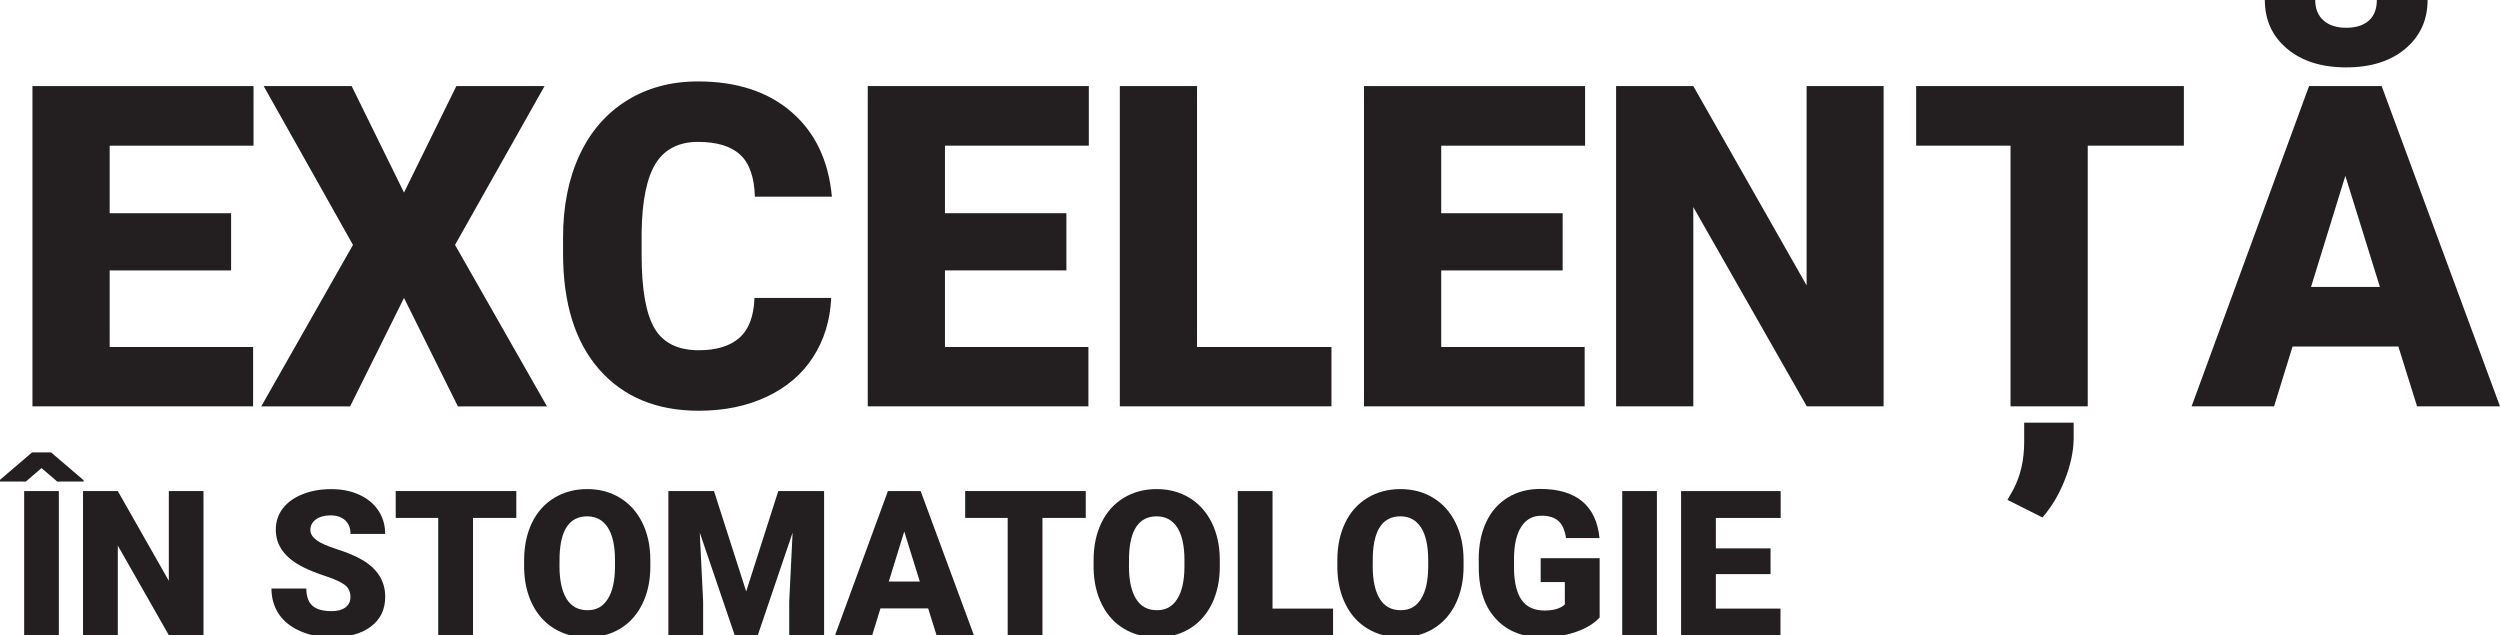
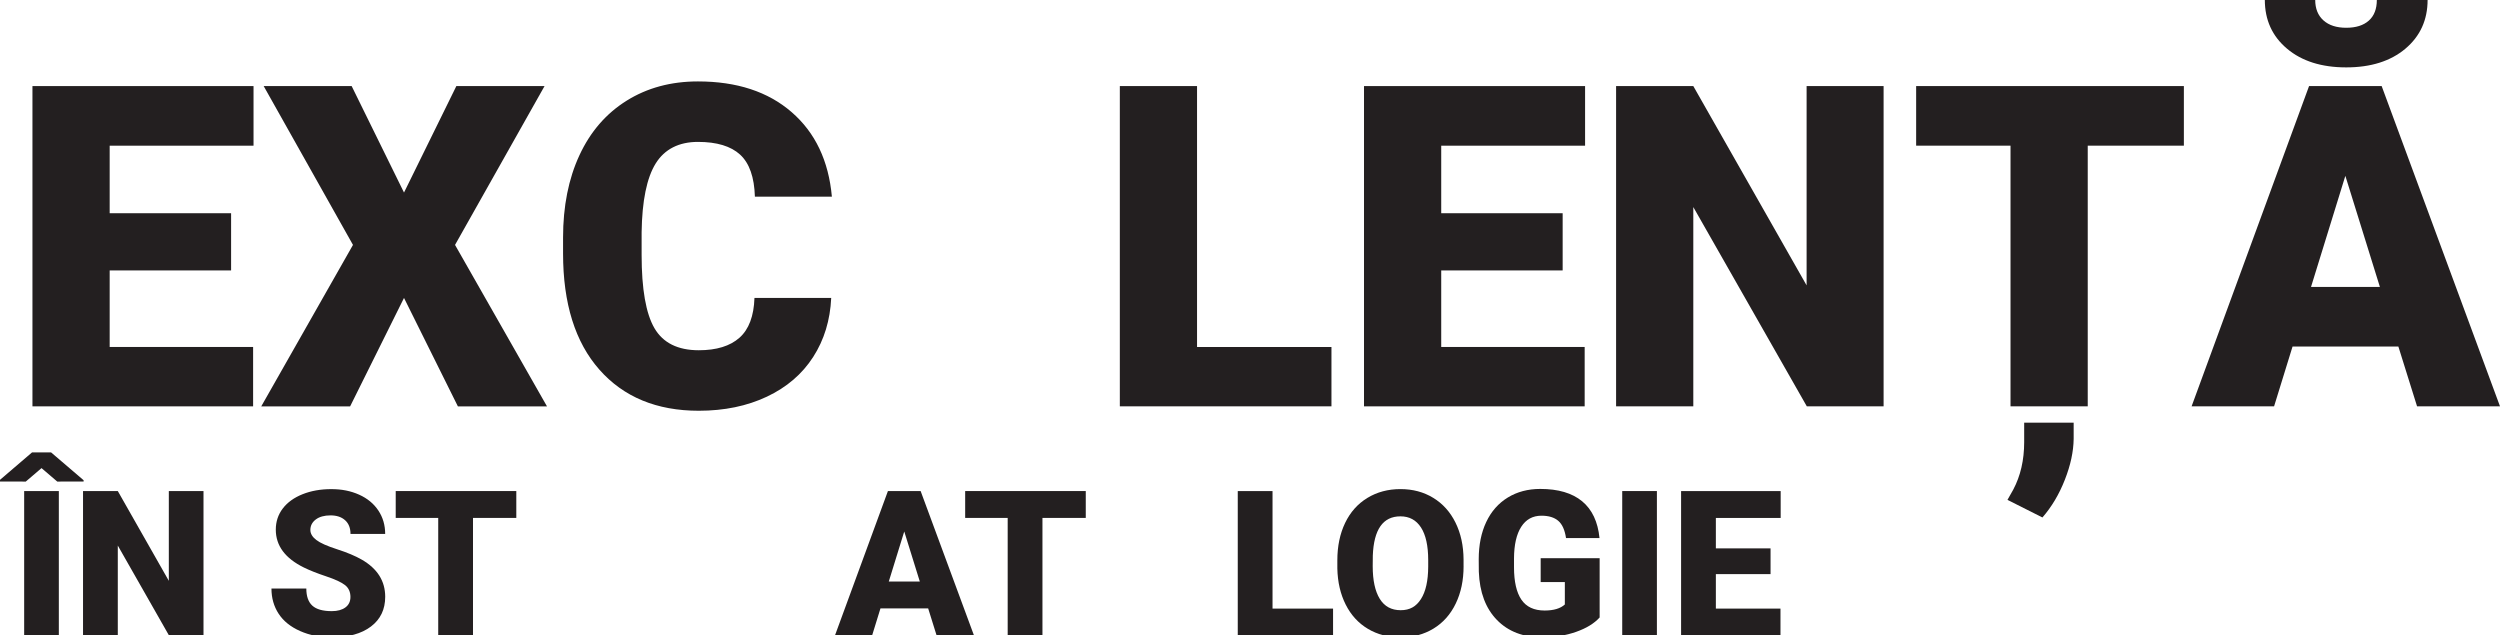
<svg xmlns="http://www.w3.org/2000/svg" id="Layer_1" data-name="Layer 1" viewBox="0 0 778.02 197.72">
  <defs>
    <style> .cls-1 { fill: #231f20; stroke-width: 0px; } </style>
  </defs>
  <path class="cls-1" d="m71.92,84.16h-37.79v23.82h44.64v18.48H10.1V26.79h68.8v18.55h-44.77v21.02h37.79v17.8Z" />
  <path class="cls-1" d="m125.73,59.92l16.29-33.13h27.45l-27.86,49.43,28.62,50.25h-27.73l-16.77-33.75-16.77,33.75h-27.66l28.55-50.25-27.79-49.43h27.38l16.29,33.13Z" />
  <path class="cls-1" d="m258.68,92.71c-.32,6.94-2.19,13.06-5.61,18.38-3.42,5.32-8.23,9.44-14.41,12.36-6.19,2.92-13.25,4.38-21.19,4.38-13.1,0-23.41-4.27-30.94-12.8-7.53-8.53-11.3-20.58-11.3-36.15v-4.93c0-9.77,1.7-18.31,5.1-25.64,3.4-7.33,8.29-12.98,14.69-16.98,6.39-3.99,13.78-5.99,22.18-5.99,12.09,0,21.82,3.18,29.16,9.55,7.35,6.37,11.52,15.14,12.53,26.32h-23.96c-.18-6.07-1.71-10.43-4.59-13.08-2.88-2.65-7.26-3.97-13.14-3.97s-10.36,2.24-13.14,6.71c-2.78,4.47-4.24,11.62-4.38,21.43v7.05c0,10.63,1.33,18.23,4,22.8,2.67,4.56,7.27,6.85,13.79,6.85,5.52,0,9.74-1.3,12.67-3.9,2.92-2.6,4.47-6.73,4.66-12.39h23.89Z" />
-   <path class="cls-1" d="m331.87,84.16h-37.79v23.82h44.64v18.48h-68.67V26.79h68.8v18.55h-44.77v21.02h37.79v17.8Z" />
  <path class="cls-1" d="m372.53,107.98h41.83v18.48h-65.86V26.79h24.03v81.19Z" />
  <path class="cls-1" d="m486.31,84.16h-37.79v23.82h44.64v18.48h-68.67V26.79h68.8v18.55h-44.77v21.02h37.79v17.8Z" />
  <path class="cls-1" d="m586.19,126.46h-23.89l-35.33-62.02v62.02h-24.03V26.79h24.03l35.26,62.02V26.79h23.96v99.68Z" />
  <path class="cls-1" d="m679.64,45.34h-29.92v81.12h-24.03V45.34h-29.37v-18.55h83.32v18.55Zm-44.02,115.7l-10.88-5.48,1.78-3.15c2.28-4.29,3.42-9.22,3.42-14.79v-6.09h15.4v5.07c-.05,3.92-.96,8.16-2.74,12.7-1.78,4.54-4.11,8.45-6.98,11.74Z" />
  <path class="cls-1" d="m746.39,107.84h-32.93l-5.75,18.62h-25.67l36.56-99.68h22.59l36.83,99.68h-25.81l-5.82-18.62ZM755.49-.05c0,6.25-2.31,11.32-6.91,15.2-4.61,3.88-10.75,5.82-18.42,5.82s-13.81-1.94-18.42-5.82c-4.61-3.88-6.91-8.94-6.91-15.2h15.68c0,2.74.86,4.87,2.57,6.4,1.71,1.53,4.07,2.29,7.09,2.29s5.35-.74,7.02-2.22c1.67-1.48,2.5-3.64,2.5-6.47h15.81Zm-36.28,89.34h21.43l-10.75-34.57-10.68,34.57Z" />
  <path class="cls-1" d="m26.02,149.45v.4l-8.2.02-4.9-4.19-4.9,4.19-8.02-.02v-.52l9.96-8.53h5.95l10.11,8.65Zm-7.71,48.27H7.52v-44.9h10.79v44.9Z" />
  <path class="cls-1" d="m63.33,197.72h-10.76l-15.91-27.94v27.94h-10.82v-44.9h10.82l15.88,27.94v-27.94h10.79v44.9Z" />
  <path class="cls-1" d="m109.06,185.79c0-1.58-.56-2.82-1.68-3.7s-3.09-1.8-5.91-2.74-5.12-1.86-6.91-2.74c-5.82-2.86-8.73-6.78-8.73-11.78,0-2.49.72-4.68,2.17-6.58s3.5-3.38,6.15-4.44,5.63-1.59,8.94-1.59,6.12.58,8.68,1.73,4.55,2.79,5.97,4.92,2.13,4.56,2.13,7.29h-10.79c0-1.83-.56-3.25-1.68-4.26s-2.64-1.51-4.55-1.51-3.46.43-4.58,1.28-1.68,1.94-1.68,3.25c0,1.15.62,2.19,1.85,3.13s3.4,1.9,6.51,2.9,5.65,2.07,7.65,3.22c4.85,2.8,7.28,6.65,7.28,11.56,0,3.93-1.48,7.01-4.44,9.25s-7.02,3.36-12.18,3.36c-3.64,0-6.93-.65-9.88-1.96s-5.17-3.09-6.66-5.37-2.24-4.89-2.24-7.85h10.85c0,2.41.62,4.18,1.87,5.32s3.26,1.71,6.06,1.71c1.79,0,3.2-.39,4.24-1.16s1.56-1.86,1.56-3.25Z" />
  <path class="cls-1" d="m160.68,161.18h-13.48v36.54h-10.82v-36.54h-13.23v-8.36h37.53v8.36Z" />
-   <path class="cls-1" d="m202.4,176.2c0,4.38-.81,8.25-2.44,11.63s-3.93,5.97-6.92,7.79-6.4,2.73-10.22,2.73-7.22-.88-10.18-2.64-5.27-4.27-6.92-7.54-2.52-7.02-2.61-11.26v-2.53c0-4.4.81-8.28,2.42-11.64s3.93-5.96,6.94-7.79,6.44-2.74,10.28-2.74,7.2.9,10.18,2.71,5.3,4.38,6.95,7.72,2.49,7.17,2.51,11.49v2.07Zm-11.01-1.88c0-4.46-.75-7.85-2.24-10.16s-3.62-3.47-6.4-3.47c-5.43,0-8.29,4.07-8.6,12.21l-.03,3.3c0,4.4.73,7.78,2.19,10.15s3.63,3.55,6.51,3.55,4.84-1.16,6.32-3.48,2.23-5.66,2.25-10.02v-2.07Z" />
-   <path class="cls-1" d="m222.2,152.82l10.02,31.24,9.99-31.24h14.25v44.9h-10.85v-10.48l1.05-21.46-10.85,31.95h-7.15l-10.89-31.98,1.05,21.49v10.48h-10.82v-44.9h14.22Z" />
  <path class="cls-1" d="m288.84,189.33h-14.83l-2.59,8.39h-11.56l16.47-44.9h10.18l16.59,44.9h-11.63l-2.62-8.39Zm-12.24-8.36h9.65l-4.84-15.57-4.81,15.57Z" />
  <path class="cls-1" d="m337.9,161.18h-13.48v36.54h-10.82v-36.54h-13.23v-8.36h37.53v8.36Z" />
-   <path class="cls-1" d="m379.62,176.2c0,4.38-.81,8.25-2.44,11.63s-3.93,5.97-6.92,7.79-6.4,2.73-10.22,2.73-7.22-.88-10.18-2.64-5.27-4.27-6.92-7.54-2.52-7.02-2.61-11.26v-2.53c0-4.4.81-8.28,2.42-11.64s3.93-5.96,6.94-7.79,6.44-2.74,10.28-2.74,7.2.9,10.18,2.71,5.3,4.38,6.95,7.72,2.49,7.17,2.51,11.49v2.07Zm-11.01-1.88c0-4.46-.75-7.85-2.24-10.16s-3.62-3.47-6.4-3.47c-5.43,0-8.29,4.07-8.6,12.21l-.03,3.3c0,4.4.73,7.78,2.19,10.15s3.63,3.55,6.51,3.55,4.84-1.16,6.32-3.48,2.23-5.66,2.25-10.02v-2.07Z" />
  <path class="cls-1" d="m396.02,189.4h18.84v8.33h-29.66v-44.9h10.82v36.57Z" />
  <path class="cls-1" d="m455.48,176.2c0,4.38-.81,8.25-2.44,11.63s-3.93,5.97-6.92,7.79-6.4,2.73-10.22,2.73-7.22-.88-10.18-2.64-5.27-4.27-6.92-7.54-2.52-7.02-2.61-11.26v-2.53c0-4.4.81-8.28,2.42-11.64s3.93-5.96,6.94-7.79,6.44-2.74,10.28-2.74,7.2.9,10.18,2.71,5.3,4.38,6.95,7.72,2.49,7.17,2.51,11.49v2.07Zm-11.01-1.88c0-4.46-.75-7.85-2.24-10.16s-3.62-3.47-6.4-3.47c-5.43,0-8.29,4.07-8.6,12.21l-.03,3.3c0,4.4.73,7.78,2.19,10.15s3.63,3.55,6.51,3.55,4.84-1.16,6.32-3.48,2.23-5.66,2.25-10.02v-2.07Z" />
  <path class="cls-1" d="m497.81,192.17c-1.67,1.85-4.1,3.34-7.31,4.47s-6.72,1.7-10.55,1.7c-5.88,0-10.58-1.8-14.09-5.4s-5.4-8.6-5.64-15.02l-.03-3.89c0-4.42.78-8.28,2.34-11.58s3.8-5.84,6.71-7.62,6.28-2.67,10.1-2.67c5.59,0,9.93,1.28,13.03,3.84s4.9,6.38,5.41,11.46h-10.42c-.37-2.51-1.17-4.3-2.41-5.37s-2.98-1.6-5.24-1.6c-2.71,0-4.81,1.15-6.29,3.45s-2.23,5.59-2.25,9.87v2.71c0,4.48.77,7.85,2.3,10.1s3.94,3.38,7.23,3.38c2.82,0,4.91-.63,6.29-1.88v-6.97h-7.52v-7.43h18.35v18.44Z" />
  <path class="cls-1" d="m515.64,197.72h-10.79v-44.9h10.79v44.9Z" />
  <path class="cls-1" d="m551.01,178.67h-17.02v10.73h20.11v8.33h-30.93v-44.9h30.99v8.36h-20.17v9.47h17.02v8.02Z" />
</svg>